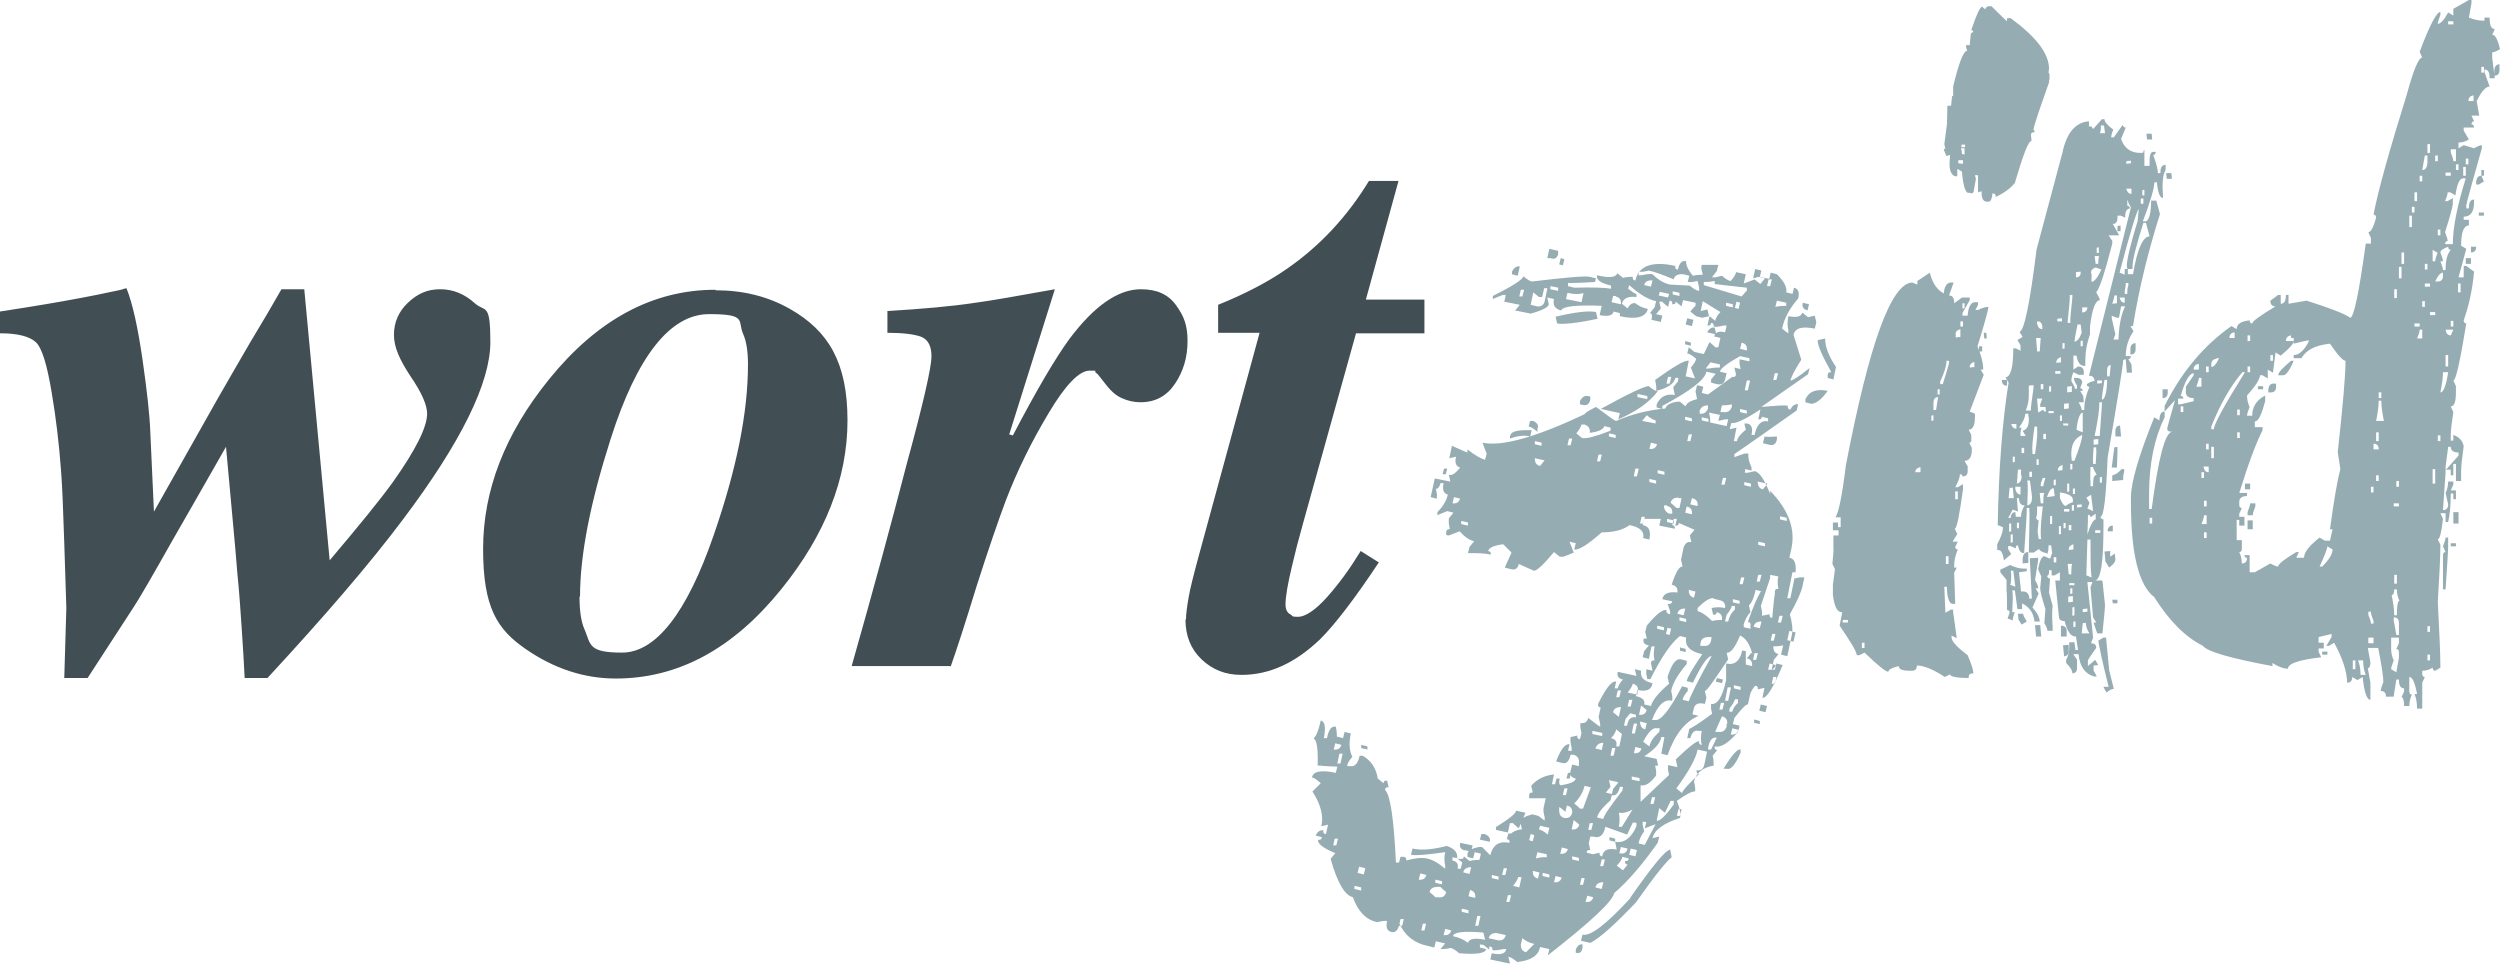
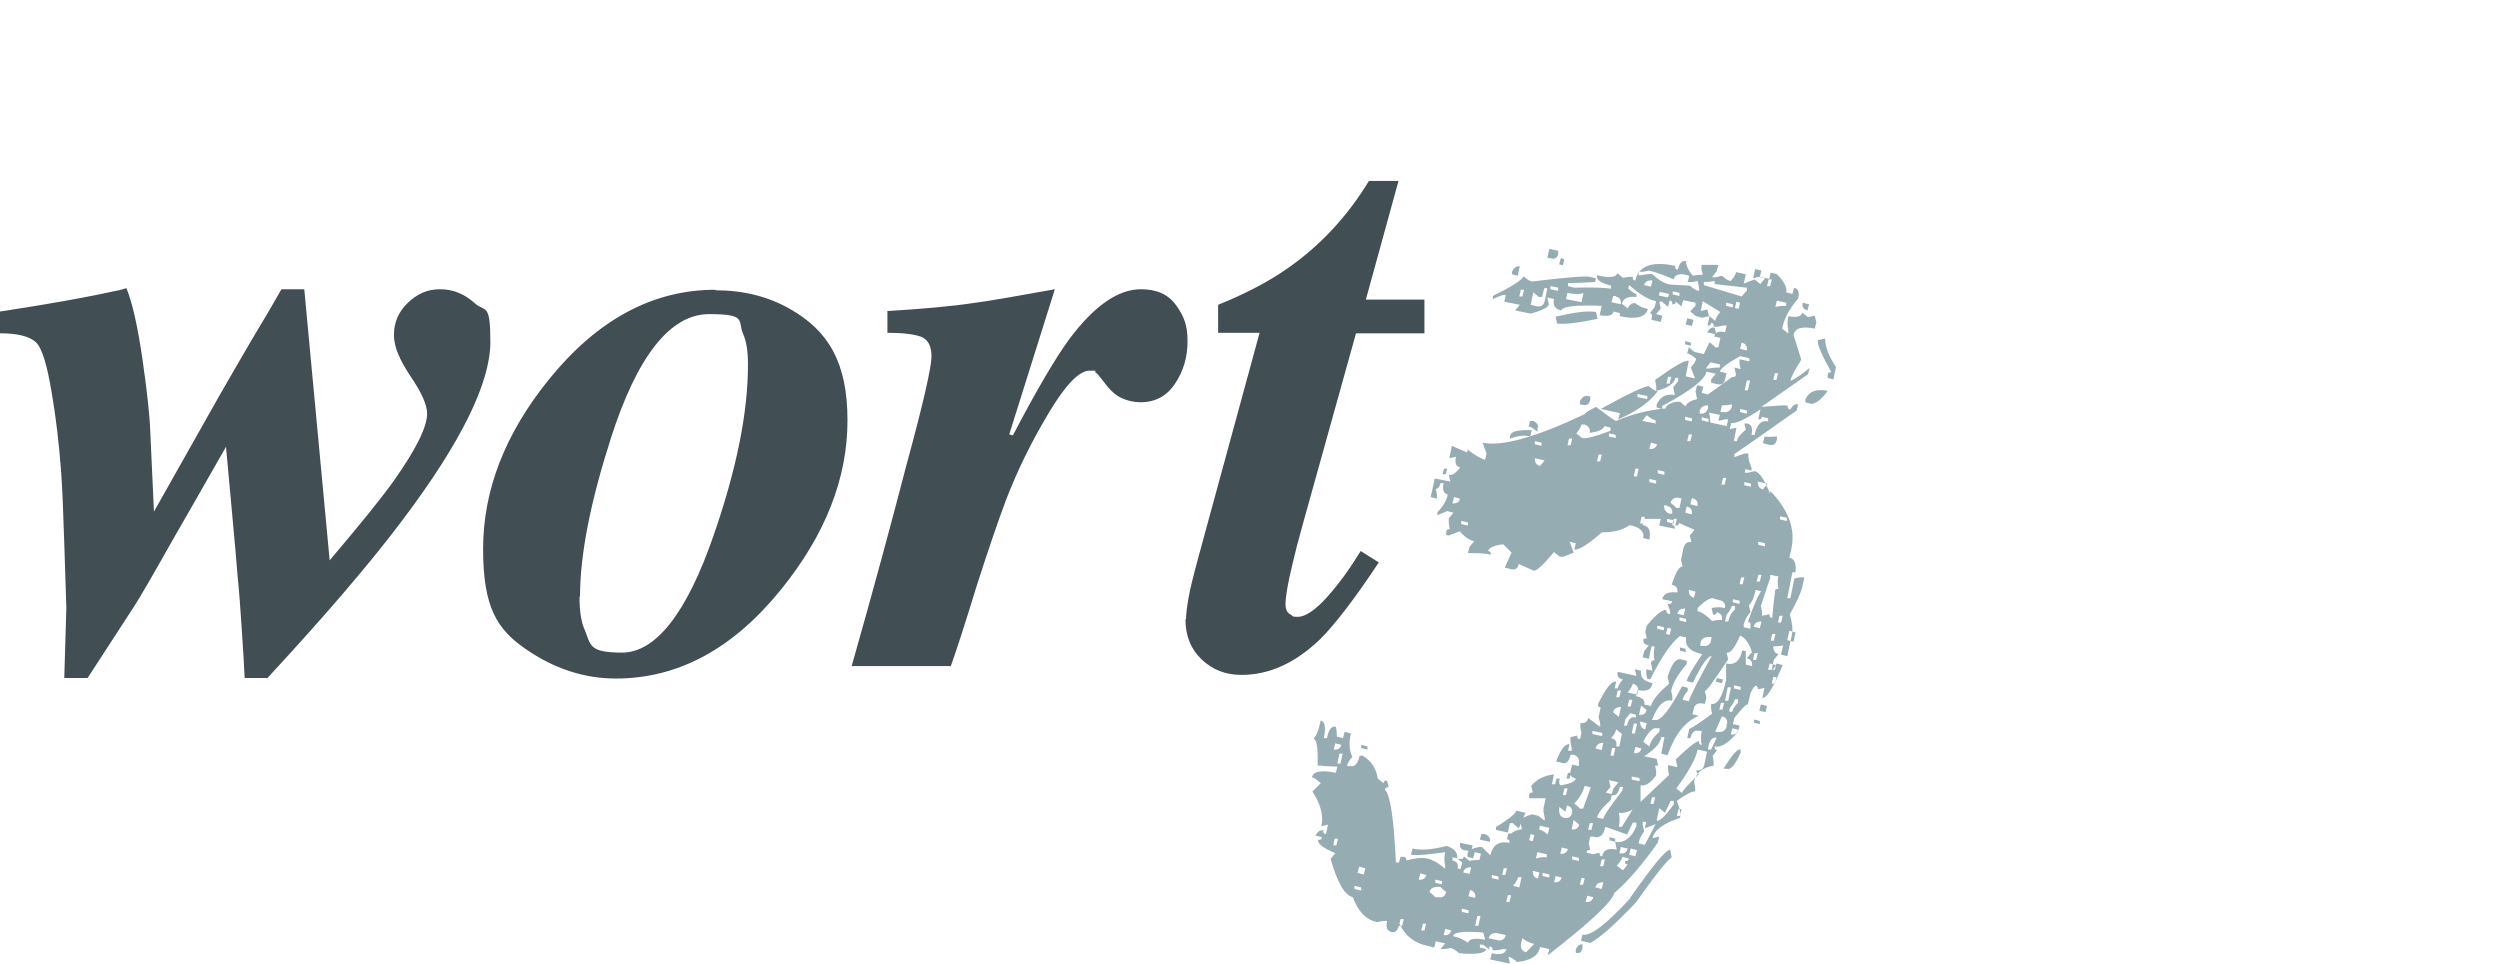
<svg xmlns="http://www.w3.org/2000/svg" id="Ebene_1" width="17.014cm" height="6.558cm" viewBox="0 0 482.3 185.9">
  <defs>
    <style>.cls-1{fill:#95acb3;}.cls-2{fill:#414f55;}</style>
  </defs>
-   <path class="cls-1" d="M455.9,127.4c0,1.2.2,2.1.5,2.8h-1c0-1.2-.2-2.1-.5-2.8h1ZM454.4,129.1h-.5v-1.7h.5v1.7ZM468.8,127.4h-.5v-1.1h.5v1.1ZM448,126.3h1v-.6h-1v.6ZM462.8,123v1.1l-.5,1.1c.3,0,.5.2.5.6v1.1l-.5,2.8-1-.6c0-.4.2-.9.5-1.7-.3-.6-.5-1.4-.5-2.2v-2.2h1.5v-0ZM457.9,124.1h-1v-1.1h1v1.1ZM468.8,121.9h-.5v-1.1h.5v1.1ZM462.8,120.3v2.2h-.5l-.5-2.8v-.6c.7,0,1,.4,1,1.1M457.4,118.1c0,.4.2.9.5,1.7v.5h-.5c0-.4-.2-.9-.5-1.7v-.6h.5v.1ZM462.4,113.7c0,.8.2,1.6.5,2.2-.3,0-.5.9-.5,2.8h-.5c0-1.1-.2-2.4-.5-3.9.3,0,.5-.4.5-1.1h.5ZM462.4,112.6h-.5v-1.7h.5v1.7ZM472.8,105.4h1v-.6h-1v.6ZM450,106c0,.9-.7,2-2,3.3h-.5c1-2.2,1.5-3.5,1.5-3.9l1,.6v-0ZM471.3,105.4l.5,1.1c-.3,0-.5.2-.5.6v6.6h.5c.3-4.6.5-7.3.5-8.3v-1.7h-.5c0,.4-.2.9-.5,1.7M425.7,103.8h-.5v-1.1h.5v1.1ZM433.6,102.1h1v-1.7h-1v1.7ZM415.2,101h-.5v-1.1h.5v1.1ZM473.3,101h1v-2.2h-1v2.2ZM425.7,99.4v1.7h-1c.3-.7.5-1.3.5-1.7h.5ZM433.6,98.8v.6h1c0-.4.2-.9.5-1.7v-.6h-1c0,.4-.2.9-.5,1.7M462.8,97.7h-1v-.6h1v.6ZM425.7,97.7h-.5v-1.1h.5v1.1ZM457.9,95h-.5v-1.1h.5v1.1ZM433.1,94.4h1v-1.1h-1v1.1ZM462.8,93.9h-.5v-1.1h.5v1.1ZM458.9,92.8h-.5v-1.1h.5v1.1ZM425.2,92.2h-.5v-1.1h.5v1.1ZM469.8,93.3h-.5v-2.8h.5v2.8ZM426.1,90v1.1c-.6,0-.9-.4-1-1.1h1ZM472.8,86.2c0,.7.5,1.1,1.5,1.1v.6l-2.5,2.8v-.6l.5-3.9h.5ZM427.1,88.4h-.5v-2.2h.5v2.2ZM458.9,86.7h-1v-1.1c.7,0,1,.4,1,1.1M426.1,86.7h-.5v-1.1h.5v1.1ZM470.8,85.1h-.5v-1.1h.5v1.1ZM458.9,85.1h-.5v-1.7h.5v1.7ZM432.1,84.5h-.5v-1.1h.5v1.1ZM432.1,80.1h-.5v-1.1h.5v1.1ZM421.2,79.5h-.5v-1.1h.5v1.1ZM459.4,77.3c0,1.1.2,2.4.5,3.9h-1.5c.3-1.5.5-2.8.5-3.9h.5ZM459.4,76.8h-.5v-1.1h.5v1.1ZM417.2,76.8c.7,0,1-.4,1-1.1v-.6h-1v1.7ZM435.6,75.1h1v-.6h-1v.6ZM437.6,75.1v.6h.5c.7,0,1-.4,1-1.1v-.6h-.5c-.6,0-.9.4-1,1.1M424.7,72.9v1.7h-1c.3-.7.5-1.3.5-1.7h.5ZM472.3,71.8c-.4,2.6-.9,3.9-1.5,3.9.3-1.5.5-2.8.5-3.9h1ZM432.6,71.8h.5c-4,6.4-6,10.1-6,11h-.5v-.5c1.7-4.3,3.7-7.8,6-10.5M423.2,71.8v.6l-1.5,2.2v1.1c0,.7.5,1.1,1.5,1.1v.6l-2.5.6h-.5v-1.1h1c0-.4-.2-.5-.5-.5.8-2.9,1.7-4.4,2.5-4.4M434.1,71.8h-.5v-1.1h.5v1.1ZM426.1,71.8h-.5v-1.1h.5v1.1ZM439.5,72.4h1c.5,0,1.2-.9,2-2.8h-.5c-1.7,1.4-2.5,2.3-2.5,2.8M424.2,70.2v1.1h-1c0-.6.3-1,1-1.1M427.6,69.1h.5c-.5,1.1-1,1.7-1.5,1.7v-.5c0-.6.3-1,1-1.1M472.3,70.7h-.5v-2.2h.5v2.2ZM438.5,69.6h-.5v-1.1h.5v1.1ZM442,65.2h.5v1.1l2.5-.6h.5c-.9,1.8-1.9,2.8-3,2.8v.6h1.5c.9-1.6,2.7-2.5,5.5-2.8,1.5,2.2,2.5,3.3,3,3.3,0,2.8-.5,8.6-1.5,17.6l.5,3.3c-.5,1.8-1.2,5.7-2,11.6h.5l-.5,2.2h-1l-1-.6c-2,1.6-3,2.8-3,3.9h-1.5l.5-1.1h-.5c-2.3,1.4-3.5,2.3-3.5,2.8-.3,0-.8-.2-1.5-.6l-3,1.7h-1v-3.3h-1c0,.4.2.5.5.5,0,.7-.3,1.1-1,1.1,0-.8-.2-1.6-.5-2.2.3,0,.5-.2.5-.6v-1.7h-1v-3.9h.5v1.1h1v-1.7h-1v-.6l.5-1.1c-.3,0-.5-.2-.5-.6v-.6c0-.7.5-1.1,1.5-1.1v-.6h-1.5c1.8-5.8,3.3-9.8,4.5-12.1v-.6h-1.5v-1.1c.7,0,1.3-1.3,2-3.9v-1.1c-1.7.9-2.5,2.2-2.5,3.9h-1c0-.4.2-.9.5-1.7-.3-.6-.5-1.4-.5-2.2,1.7-1.9,2.5-3.2,2.5-3.9h.5l1,.6v-1.7l1,.6.5-3.9,1,.6c1.7-1.4,2.5-2.3,2.5-2.8h-1.5c0-.6.3-1,1-1.1M434.1,65.8h-.5v-1.1h.5v1.1ZM431.1,64.1v1.1h-1c0-.6.3-1,1-1.1M473.3,63.6l-.5,1.1c-.6,0-.9-.4-1-1.1h1.5ZM467.3,63.6v1.7h-1c.3-.7.5-1.3.5-1.7h.5ZM466.8,63h-1v-.6h1v.6ZM473.3,63h-.5v-1.1h.5v1.1ZM469.8,60.8h-1v-.6h1v.6ZM467.8,59.2h-.5v-1.1h.5v1.1ZM462.4,57.5h-.5v-1.7h.5v1.7ZM474.7,56.4h-.5v-1.7h.5v1.7ZM468.8,55.3h-1v-.6h1v.6ZM471.3,52.6v.6c0,.7-.3,1.1-1,1.1h-.5c.5-1.1,1-1.7,1.5-1.7M463.3,53.7h-.5v-2.2h.5v2.2ZM468.3,52h-.5v-1.1h.5v1.1ZM475.7,50.9h1v-1.1h-1v1.1ZM463.8,50.9h-.5v-2.2h.5v2.2ZM476.7,48.7c.7,0,1-.4,1-1.1h-1v1.1ZM470.3,48.7c-.3.7-.5,1.3-.5,1.7h-.5v-2.2l1,.6v-.1ZM472.3,47.6c0,.4.2.6.5.6-.7.8-1,2.1-1,3.9h-.5c0-.4-.2-.9-.5-1.7h.5c0-.4-.2-.9-.5-1.7,0-.4.5-.7,1.5-1.1M470.8,45.4h-.5v-1.1h.5v1.1ZM478.2,41.6h1v-.6h-1v.6ZM465.3,43.8h-.5v-2.2h.5v2.2ZM465.8,41h-.5v-1.1h.5v1.1ZM466.3,38.8h-.5v-1.7h.5v1.7ZM477.7,35v.6h.5l1-.6-.5-1.1c-.6,0-.9.4-1,1.1M475.2,34.4h.5c-1.7,5.4-2.5,9.6-2.5,12.7h-1.5c0-.4.2-.6.5-.6,0-.4-.2-.9-.5-1.7,1-3.2,1.5-5,1.5-5.5v-1.1l-1,.6h-.5c.3-.7.5-1.3.5-1.7h.5l1,.6c.3-2.2.8-3.3,1.5-3.3M467.3,35h-.5v-1.1h.5v1.1ZM478.7,33.9h.5v-1.1h-.5v1.1ZM472.8,33.9h-1v-.6h1v.6ZM475.7,33.9h-.5v-1.7h.5v1.7ZM474.3,32.8h-.5v-1.1h.5v1.1ZM476.2,31.7h-.5v-1.1h.5v1.1ZM470.3,31.1h-.5v-1.1h.5v1.1ZM468.3,30v1.1c0,1.1-.3,1.7-1,1.7l.5-2.8h.5ZM473.8,28.9v2.2h-.5c0-.4-.2-.9-.5-1.7v-.6h1v.1ZM468.8,29.5h-.5v-1.7h.5v1.7ZM477.2,18.4v1.1h-1c0-.6.3-1,1-1.1M481.2,13.5v1.1c.7,0,1-.4,1-1.1v-1.1c-.6,0-.9.4-1,1.1M479.2,14h-.5v-1.1h.5v1.1ZM473.3,4.7h-1v-.6h1v.6ZM473.3,3l-1-.6c-.8,1.5-1.5,2.2-2,2.2,0-.4.2-.9.5-1.7v-.6c-.7,0-2.1,2.6-4,7.7l.5,1.1c-.7,0-1.7,2.4-3,7.2-3.3,10.6-5.5,18.4-6.4,23.1.3,0,.5.2.5.6-.5,1.8-1,2.8-1.5,2.8l.5,1.1v1.1h-1c-1.3,9.5-2.3,14.3-3,14.3-.9-.7-3.7-1.8-8.4-3.3l-3.5.6v-1.7h-.5c0,1.1-.3,1.7-1,1.7v-1.7h-.5l-1.5,1.1c0,.7.3,1.1,1,1.1-3,1.8-4.5,2.9-4.5,3.3-.3,0-.5-.2-.5-.6-1.7.2-2.5.7-2.5,1.7l-1-.6c-5.3,3.7-9.6,8.8-12.9,15.4v1.1l2-2.2c-1,3.5-1.5,5.3-1.5,5.5,0,.4.3.6,1,.6-1.4,0-2.7,5-4,14.9h-.5v-2.8c0-5.9,1-10.8,3-14.9v-1.1c-.7,0-1,.6-1,1.7l-1-.6c-3,7.4-4.5,12.6-4.5,15.4v1.1c0,9.8,1.5,15.9,4.5,18.2,2.9,4.6,6,7.7,9.4,9.4.8,1.1,5.3,2.4,13.4,3.9v-.6c1.1.7,2.1,1.1,3,1.1,0-1,2.1-1.7,6.4-2.2l-.5-1.1v-.6h1v-1.1h-1v-1.1l2.5-.6v.6l-1,1.7h.5l1-.6c1.7,3.1,2.5,5.7,2.5,7.7.7,0,1-.4,1-1.1l1,.6,1-.6c.3,2.9.8,4.4,1.5,4.4v-3.3l-.5-2.8c.3,0,.5-.4.5-1.1l-.5-2.8h2c.7,3.5,1,5.7,1,6.6-.3.7-.5,1.3-.5,1.7.7,0,1,.4,1,1.1h1.5c0-.3.2-1.4.5-3.3h.5c0,1.1.3,1.7,1,1.7v.6l-.5,1.1c.3,0,.5.6.5,1.7h1c0-.8.2-1.6.5-2.2-.3,0-.5-.2-.5-.6v-2.8c.6,0,1.1,1.1,1.5,3.3h-.5c.3.6.5,1.6.5,2.8h1v-5l.5-1.1c-.3,0-.5-.2-.5-.6v-.6c.7,0,1.4-.2,2-.6,0,.4.2.6.5.6l1-.6c0-2.7-.2-6.9-.5-12.7.3-5,.5-8.6.5-11l-.5-1.1c.4,0,.7-1.3,1-3.9l-.5-1.1h1v1.7h.5c.3-1.3.5-3.1.5-5.5h.5v1.1h.5v-1.7h-1l.5-1.1v-.6h-1c0,.8-.2,1.6-.5,2.2l.5,2.2c0,.7-.3,1.1-1,1.1.3-4.6.5-7,.5-7.2v-.6h1v1.1h.5v-2.2h.5v3.3h1v-1.7c0-1.3.2-2.9.5-5-.2-1.1-.9-1.8-2-2.2v1.1h-.5v-1.1c0-.9.2-2.4.5-4.4l-.5-1.1c.7,0,1-.9,1-2.8v-1.1l-.5-1.1c.5,0,1.3-3.7,2.5-11-.3,0-.5-.2-.5-.6,1-2.8,1.7-6,2-9.4l-1.5-1.1h-.5v2.2h-1l1.5-5.5-1-.6c0-2.6.5-3.9,1.5-3.9v-1.1h-1v-.6c1.3,0,2-.9,2-2.8v-.5c-.7,0-1,.5-1,1.7h-.5v-.6c0-.3,1-3.9,3-11v-.6c-.3,0-.8.2-1.5.6l-2-.6-1,.6v-1.1c.7,0,1.4-.2,2-.6l-1-1.7v-.6h2c0-.4-.2-.6-.5-.6,0-.4.2-.6.5-.6l-.5-1.1h1.5l-.5-2.8c.9-1.8,1.7-2.8,2.5-2.8l-1-2.8v-.5c.7,0,1,.5,1,1.7h1l-.5-3.9v-1.1c.3,0,.8-.2,1.5-.6-.4-1.8-.9-2.8-1.5-2.8l.5-1.1c-.7,0-1-.7-1-2.2h-1v.6c-1,0-2-.2-3-.6l.5-2.8v-.6h-.5l-3,1.7v1.3ZM398.2,126.6c.6,0,.9-.4.9-1v-1.2c-.1,0-1.1.1-1.1.1l.2,2.1v-0ZM404.8,123.6c.2,1.2.8,4.2,2,8.9h-1c0,.1.6,1.1.6,1.1.6-.5,1-.7,1.4-.7l-.9-3.6-.6-6.3h-.5l-1,.6ZM397.7,122.8h1v-1.2c0-.6-.5-.9-1.1-.9v2.1l.1-0ZM402.4,120.1c0,.8.3,1.5.7,2.1h-1.5c0,.1.2-2,.2-2h.5l.1-.1ZM392.8,122.8h1c0-.1-.2-2.2-.2-2.2h-1c0,.1.2,2.2.2,2.2ZM400.4,119.9v1c.1,0-.4.1-.4.1v-1.1c-.1,0,.4,0,.4,0ZM402.7,117.4v.6c.1,0-.9.1-.9.1v-.6c-.1,0,.9-.1.9-.1ZM389.4,119.5l.6,1,1-.6c-.4-.7-.7-1.2-.7-1.5h-1c0,.1.1,1.1.1,1.1ZM407.6,116.4h.9v-.7h-1c0,.1.1.7.1.7ZM400.2,117.1v1.6c.1,0-.4.1-.4.1v-1.6c-.1,0,.4-.1.4-.1ZM399.9,115v1.1c.1,0-.9.1-.9.1v-1.1c-.1,0,.9-.1.9-.1ZM399.8,113.5v1c.1,0-.4.1-.4.1v-1.1c-.1,0,.4,0,.4,0ZM400.2,112.4v.5h-1c0,.1,0-.4,0-.4h1v-.1ZM399.8,108.7c-.2.5-.2,1-.2,1.6v.5h-.5c0,.1-.2-2-.2-2h1l-.1-.1ZM388.4,110.1l.4,3.1-1-.4c.2-.4.2-.9.2-1.5s0-.7-.1-1.2h.5v-0ZM406.3,108.5l.6,1c.8-.6,1.2-1.1,1.2-1.6h0c0-.1-.1-1.1-.1-1.1l-.9.6v-1.1c-.1,0-1.1.1-1.1.1l.2,2.1h.1ZM396.7,107.5v1h-.5c0,.1,0-1,0-1h.5ZM392,115.5h-.5c0-.9-.5-1.4-1.2-1.4h-.4l-.4-3.7,1.5-.2v-.5h-.5c-.8,0-1.7-.2-2.7-.7l-1.9.9v.5l1.2,1.5v2.1c.1,0,.1,3.7.1,3.7h.1c.2,0,.4.2.4.5l-.4,1.1,1,.4c0-.3.1-.9.4-1.6h-.5c0-1,.1-1.9.1-2.6s0-1.2-.1-1.6h.5c0-.1.5,3.6.5,3.6h.9v-1.1c1.4.7,2.2,1.8,2.4,3.5h1c0-.8-.5-1.7-1.4-2.7l1.2-2.7-.6-1h.5c0-.5-.2-.9-.6-1.6l.6-3.8v-.5c-.1,0-1.6.1-1.6.1,0,.9.2,3.6.4,8.1M390.2,107.7v1c.1,0,1.1-.1,1.1-.1v-2.1c-.7,0-1,.5-1.1,1.2M399.1,106c0-.5.3-.8.9-1v1c.1,0-.9.1-.9.1h0v-.1ZM403.3,104v.5c0,3.1,0,5.4.2,6.9l-1-.4.2-6.9h.5l.1-.1ZM406.6,102.5h1v-1.1c-.7,0-1,.5-1,1.1M405.2,102.3v.5h-1c0,.1,0-.5,0-.5h1ZM388.3,103.1v1.5c.1,0-.4.1-.4.1v-1.6c-.1,0,.4,0,.4,0ZM399.6,101.3v1h-.5c0,.1,0-1,0-1h.5ZM397.6,101.5v1.5c.1,0-.4.1-.4.1v-1.6c-.1,0,.4,0,.4,0ZM398.5,100.9v1c.1,0-.4,0-.4,0v-1c-.1,0,.4,0,.4,0ZM402.9,99.3c.2,0,.4.2.4.5l1-.7v1.1c-.4,0-1,1-1.6,2.9,0-.9.1-1.8.1-2.6v-1.1h.1v-.1ZM389.5,100.8v1.1c.1,0-.4,0-.4,0v-1c-.1,0,.4-.1.4-.1ZM388,101v1.5c.1,0-.4.1-.4.1v-1.6c-.1,0,.4,0,.4,0ZM395.9,99.5v1.6c.1,0-.4,0-.4,0v-1.5c-.1,0,.4-.1.4-.1ZM399.2,98.1v.6h-1v-.5h1v-.1ZM401.6,97.3v.5c.1,0-.9.1-.9.1v-.5c-.1,0,.9-.1.9-.1ZM400.1,97.4v1.1c.1,0-.4,0-.4,0v-1c-.1,0,.4-.1.4-.1ZM394.1,97.6c-.2,1.9-.4,3.5-.4,4.8s0,1.1.1,1.6h-.5c0,.1-.2-1.5-.2-1.5l.2-2.1c-.2,0-.4-.2-.5-.5.2-.5.2-1,.2-1.6v-.6h1l.1-.1ZM403.4,95.4l.4,3.2-1.1-.5.4-1.1-.6-1,1-.6h-.1ZM399.9,96.4v.5c-.2,0-.7.2-1.4.7-.3,0-.7-.5-1.1-1.5v-1.1c1.6.2,2.5.7,2.5,1.4M389.5,96.1c0,.9.4,1.4,1,1.4h.1c-.5.8-.7,1.5-.7,2v.2h-1c0,.1-.1-.9-.1-.9-.6,0-.9.5-.9,1.1h-.5c0,.1.9-1.6.9-1.6l1,.4-.2-2.6h.5-.1ZM400.3,94.2v1.1c.1,0-.4,0-.4,0v-1c-.1,0,.4-.1.4-.1ZM394.4,95c-.2.5-.2,1-.2,1.6v.5h-.5c0,.1-.2-2-.2-2h1l-.1-.1ZM396.2,94.2l.2,1.5-1.5.2c.4-1.2.8-1.7,1.2-1.7M399.2,93.3v1.5c.1,0-.4.1-.4.1v-1.6c-.1,0,.4,0,.4,0ZM405.5,92v1.1c.1,0-.4,0-.4,0v-1c-.1,0,.4-.1.4-.1ZM389.8,93.8v1.6c.1,0,0,0,0,0-.5,0-.8-.3-1-1v-.5h1v-.1ZM388.3,94l.2,2.1h-1c0,.1.2-2,.2-2h.5l.1-.1ZM407.5,91.7v1.1c.1,0,2.1-.2,2.1-.2v-.2c0-.3,0-.8.2-1.4v-.5h-.5c-.7.8-1.4,1.2-1.9,1.2M396.6,92.5v1.1c.1,0-.4,0-.4,0v-1c-.1,0,.4-.1.4-.1ZM394.6,92.2c-.2.7-.4,1.3-.4,1.6h-.5c0,.1,0-.5,0-.5l.4-1.1h.5ZM391.6,92.6l.4,3.1v.4c0,.8-.3,1.3-.9,1.4,0-1,.1-1.9.1-2.7s0-1.5-.1-2.1h.5v-.1ZM403.8,90.1c0,.3.3.8.7,1.5-.5,0-.7.7-.7,1.7v.5h-.5v-1c-.1,0,0-2.7,0-2.7h.5ZM392,90.9v1.1h-.5v-1h.5v-.1ZM399.8,89.5v1c.1,0-.4.1-.4.1v-1.1c-.1,0,.4,0,.4,0ZM397,90.7c0-.5.3-.8.9-1v1c.1,0-.9.1-.9.1h0v-.1ZM389.9,90.6v1.1c.1,0,.1.2.1.2,0,.8-.3,1.3-.9,1.4l.2-2.7h.6ZM407.4,90.2h1c0-.1.1-2.9.1-2.9v-1.1c-.1,0-.6.1-.6.1l-.5,3.8v.1ZM393.3,88.6v1.1c.1,0-.4,0-.4,0v-1.1c-.1,0,.4,0,.4,0ZM404.4,86.3v.5c.1,0-.1,2.7-.1,2.7h-.5v-.5c-.1,0,.1-2.7.1-2.7h.5ZM388.7,88.1v1c.1,0-.4.1-.4.1v-1.1c-.1,0,.4,0,.4,0ZM404.8,84.7v1c.1,0-.9.1-.9.1v-1c-.1,0,.9-.1.9-.1ZM390.5,86.3v1.1h-.5v-1h.5v-.1ZM399.6,87.4c0-1.7.7-2.9,2.1-3.5h0c0,.8-.5,2.4-1.5,5h-.5c0,.1-.1-1-.1-1v-.5ZM408.1,83.2v1h1.1l-.2-2.1c-.6,0-.9.4-.9,1.1M394.7,83.7v1h-.5c0,.1,0-1,0-1h.5ZM399,81.6v.5h-.9c0,.1-.1-.4-.1-.4h1v-.1ZM393,82.2v.6c.1.5,0,2.1-.4,4.8h-.5v-.5c-.1-.5,0-2.1.4-4.8h.5v-.1ZM389,81.7v1c.1,0,0,0,0,0-.5,0-.8-.3-1-.9h1v-.1ZM401.8,79.6v3.8c-.1,0-1.2-.5-1.2-.5.2-2.1.7-3.3,1.2-3.3M397.8,80.1v1.1c.1,0-.4,0-.4,0v-1c-.1,0,.4-.1.4-.1ZM396.2,79.2v.5h-1c0,.1,0-.4,0-.4h1v-.1ZM391.3,79.8v.5c.1,0,.1.7.1.7,0,1.2-.4,1.9-1.2,2.1l.6,1h-1v-.5c-.1,0,.2-1.1.2-1.1h-.5c.8-1.1,1.2-2,1.2-2.6h0c0-.1.5-.1.5-.1h.1ZM405.5,77.6v.5c-.2,3.3-.4,5.3-.4,6h-1c.6-2.9.9-4.9.9-6.1v-.4h.5ZM399.1,77.8v1c.1,0-.9.1-.9.1v-1c-.1,0,.9-.1.9-.1ZM394,76.9l-.4,1.1v.5h1c0-.1.1.9.1.9h-.1c-.2,0-.4-.1-.4-.4l-1,.6-.2-2.7h1ZM399.7,74.5v1.1c.1,0-.9.1-.9.1v-1.1c-.1,0,.9-.1.9-.1ZM406.5,73.3v.5c-.1,2.2-.5,3.3-1,3.3v-.2c0-.5.2-1.7.5-3.6,0,0,.5,0,.5,0ZM405.5,73.3v.6c.1,0-.9.1-.9.1v-.6h.9v-.1ZM395.7,74.5v1c.1,0-.4.1-.4.1v-1.1c-.1,0,.4,0,.4,0ZM394.2,74.1v1h-.5c0,.1,0-1,0-1h.5ZM392.3,74.4v.5c-.3,2.1-.5,3.5-.5,4.1v.2h-1c.4-.9.6-1.9.6-2.9v-1.9c-.1,0,.9-.1.9-.1v.1ZM387.1,74.4h.1v-1.1h-1c0,.8.4,1.1.9,1.1M406.5,71.5c0-.7.2-1,.7-1.1l-.2,2.2h-.5v-1.1ZM397.5,71.6v.5h-1c0,.1,0-.5,0-.5h1ZM397.6,68.9v1c.1,0-.9.1-.9.1,0-.6.3-.9.9-1.1M411,67.3v1.1c.7,0,1-.4,1-1v-1.2c-.7,0-1,.5-1,1.1M401.8,65.7v1.1c.1,0-.4,0-.4,0v-1c-.1,0,.4-.1.4-.1ZM398.3,66.2v1c.1,0-.4.1-.4.1v-1.1c-.1,0,.4,0,.4,0ZM393.7,65.1l-.2,2.7h-.5l-.2-2.6h1l-.1-.1ZM401.4,62.6l.2,1.6c-.4,1.1-.9,1.7-1.4,1.7,0-.2.2-1.4.6-3.3h.6ZM397.8,61.4v.6c.1,0-.9,0-.9,0v-.5c-.1,0,.9-.1.9-.1ZM393.1,62c.5,0,.8.3.9.9v.6c-.5,0-.8-.3-1-1v-.5c-.1,0,.1,0,.1,0ZM410.1,58.9c-.8,1.4-1.3,3.6-1.4,6.6h-1c0,.1.4-1,.4-1l-.7-3.1v-.5c-.1,0,1,.4,1,.4h.4l.4-2.2h1l-.1-.2ZM402.7,59.2c0,.7-.3,1-1,1.1v-1h1v-.1ZM409.9,57.3v1.1c.1,0,0,0,0,0-.5,0-.8-.3-1-1h1v-.1ZM408.4,57v1.5c.1,0-.9.1-.9.1.2-.7.4-1.2.4-1.6h.5ZM399.8,56.9v.5c-.2,2.2-.4,3.7-.4,4.5v.4h-.5c0,.1,0-.4,0-.4.2-2.1.4-3.6.4-4.5v-.5h.5ZM410.6,54.5v.6c-.2.5-.2.9-.2,1.2v.4h-.5v-.5c.1-.6.2-1,.2-1.4v-.2h.5v-.1ZM401.4,52.4v.2c0,.6-.3.9-.9.9v-1c-.1,0,.9-.1.9-.1ZM403.4,52.6c0-.5.3-.8.9-1l1.1.4c-.7,1.5-1.3,2.3-1.9,2.4v-1.6c-.1,0-.1-.1-.1-.1v-.1ZM405,49.3c-.2.6-.2,1-.2,1.4v.2h-.5c0,.1-.2-1.5-.2-1.5h1l-.1-.1ZM404.9,47.7v1.1c.1,0-.4,0-.4,0v-1c-.1,0,.4-.1.4-.1ZM408.6,44.6h.5v-1.1c-.1,0-.6.1-.6.1v1h.1ZM412.6,40.4l-.2,2.2c-1.4,4.6-2.1,7.5-2.1,8.7h0c0,.1.1.6.1.6h1v-.5c0-1.2.7-4,2.1-8.4h.5l.7,2.6c-1.3,0-2.4,2.5-3.2,7.3h-1v-1h-.6v1.1c.1,0-1-.4-1-.4,2.1-8,3.4-12.1,3.7-12.3M413.5,38.2v1.1h-.5v-1h.5v-.1ZM410.5,38.5c0,.4.2.9.6,1.5l-8.1,32.5h.1c.6,0,.9.3,1,1-.4,0-.9.2-1.5.6,0,.3.1.5.4.5h.1c-.7,1.7-1,3.1-1,4.1v.4h-.5c0-.3-.2-.8-.6-1.5h1c0-.1-.1-1.2-.1-1.2l-.6-1h.5c0-.3-.2-.5-.5-.5l.4-1.1c0-.6-.5-.9-1.1-.9h-.5c0,.4.2.9.6,1.5v.6c.1,0-.4,0-.4,0,0-.3-.3-.8-.7-1.5,0-.4.1-1,.4-1.7l1,.5h1v-.6c0-.7-.5-1-1.1-1l-.9.6v-2.7h.6c.2,1.3.7,2,1.6,2h.1v-1.1c0-1.7.3-3.3.9-5v-1.5c.4-3.3,1-5,1.9-5.1,0-.3-.3-.8-.7-1.5.7-.8,1.7-4,3.1-9.4v-.6c-.1,0-.7-1-.7-1h2c0-.1-1.2-2.2-1.2-2.2.6,0,.9-.4.9-1.2v-.4h.5c0-.1,1,.4,1,.4v-.4c0-.8.3-1.3.9-1.4,0-.3-.2-.5-.5-.5v-1c-.1,0,.4-.1.4-.1l-.3-.1ZM413.7,36.6v1.1c.1,0-.4,0-.4,0v-1c-.1,0,.4-.1.4-.1ZM411.2,36.3v1.1c-.5,0-.8-.3-1-1h1v-.1ZM418,34.5h1c0-.1-.1-1.1-.1-1.1h-1c0,.1.1,1.1.1,1.1ZM411.1,31v.5c.1,0-.9.1-.9.1v-.5c-.1,0,.9-.1.9-.1ZM414.2,26.9h1c0-.1-.1-1.1-.1-1.1h-1c0,.1.1,1.1.1,1.1ZM405.9,24.2l.2,1.5h-1c.2-.4.2-.8.2-1.1v-.4h.6ZM403.5,24.4h-.5v-1c-2.6.2-4.3,2.2-5.1,6l-5,18.7c-1.3,10.5-2.4,15.8-3.3,15.9l.6,1-1,.6.6,1v1.1c.1,0-.9-.5-.9-.5h-.5c0,3.7-.5,5.5-1.5,5.6l.6,1c-1.2,7.4-1.9,16.5-2.1,27.5l1,.4v.2c0,.7-.4,1.8-1.1,3.1v1.1h.2c.6,0,.9.7,1.1,2l1.4-1.2-.6-1v-.5c-.1,0,.4-.1.4-.1l1.1.5v-.2c0-.2.1-.4.4-.4.2,1,.5,1.5,1.1,1.5h.1c.3-4.5.5-7.3.5-8.3v-.4h.5v.5c.1,0-.1,8.1-.1,8.1h1c0-.1,1-.7,1-.7,0,.3.5.6,1.6.9.2-.6.2-1,.2-1.4v-.2h.5c0-.1.2,1.5.2,1.5l-.4,1.1-1.1-.5c-.5,0-.9.9-1.2,2.4,0,.3.3.8.6,1.5l-.2,2.2c0,.8.4,2.2,1,4.1l-.2,2.7c.4.7.6,1.2.6,1.5h1v-.6c0-.7-.1-1.4-.1-2.1s0-1.4.1-2.1l-.7-2.6.2-2.7h-.1c-.2,0-.4-.2-.5-.5.2,0,.4-.2.4-.7v-.4h.5v1h.6l1-.6v1.6c.1,0-.9,0-.9,0l.7,6.9c0,.6.4.9.9.9h.2c.5,2,1.2,3,2.1,3h.1l.4,2.6h-.5c0,.1-.2-1.5-.2-1.5h-1v1c0,.9-.2,1.7-.6,2.4v.6c.7.7,1.2,1.4,1.2,2,.6,0,.9-.4.9-1v-1.7c-.1,0-.7-1-.7-1h1c.2,2.3,1.2,3.8,3,4.3h.5c0-.1-.6-1.1-.6-1.1v-1c-.1,0,.9-.1.9-.1l-.6-1-1.4,1.2v-1.1c-.1,0,1.6-2.4,1.6-2.4,0-.6-.3-.9-1-.9l.4-1.1-1.1-10.7h1c0-.1-.4,1-.4,1l.5,5.8.6,1h-.5c0,.1.7,2.1.7,2.1h1c.3-3,.5-4.8.5-5.5l-.5-4.7h-1.5c1.2,0,1.7-3.6,1.7-10.4v-1.4c-.3,0-.5-.2-.6-.5.7,0,1.1-3.9,1.4-11.4,2-11.7,3-17.9,3-18.8h0c0-.1.5-.2.5-.2l.2,2.6h1c0-.1-.1-1.6-.1-1.6l-.6-1c.3,0,.5-.3.5-.6h-1c0-1.9.6-3.5,1.5-4.8l-.6-1h.5c1.2-7.5,3-14.6,5.2-21.6l-.7-2.6h-1c0,2.7-.5,4-1.1,4h-.5c1.5-3.9,2.2-6.4,2.2-7.4h0c0-.1.5-.2.5-.2.2,2.1.6,3.1,1.2,3.1,0-.8-.1-1.5-.1-2.1,0-1.6.2-2.7.6-3.3v-1c-.7,0-1,.5-1,1.4v.2h-.5c0-.9-.4-2.1-.9-3.5.3,0,.5-.3.5-.6h-.5c-.5,0-.7.7-.7,1.7v1h-1c0,.1,0-.4,0-.4v-2.7c-.1,0-.2.2-.2.5h0c0,.1-.6.1-.6.1-1.8,0-3.1-.9-3.7-2.7l.9-2.2h-.1c-.2,0-.4-.2-.5-.5l-1.7,2.4h-.5c0-.3.1-.8.4-1.5-1.1-.8-1.7-1.5-1.7-2h-.5l-1.7,1.9-.3-.5ZM359.7,125h-.5v-1h.5v1ZM356.5,120.1h-1v-.5h1v.5ZM375.9,108.8h-.5v-1.5h.5v1.5ZM377.7,96.3h-.5v-1.5h.5v1.5ZM370.5,90.1v1h-1c0-.5.3-.8,1-1M373,80.1v1c.1,0-.4.1-.4.1v-1c-.1,0,.4-.1.4-.1ZM373,77.8c0-.8.3-1.2.9-1.2l-.4,2.5h-.5v-1.3ZM374.2,75.1v1c.1,0-.4,0-.4,0v-1c-.1,0,.4,0,.4,0ZM380.9,69.8v1c.1,0-.9.1-.9.1,0-.6.3-.9.9-1.1M376,69.5v.5c.1,0-1.2,4.1-1.2,4.1h-.5v-.5c.8-1.7,1.2-3,1.2-3.8v-.2h.5v-.1ZM381.9,67.8h.5v-1h-.6v1h.1ZM382.8,65.3h.5c0-.1-.1-1.1-.1-1.1h-.5c0,.1.1,1.1.1,1.1ZM378.2,63.5v1.5c.1,0-.9.1-.9.1v-.5c-.1-.6.2-.9.9-1.1M378.7,63h-.5v-1h.5v1ZM379,58.5v1c.1,0-.4,0-.4,0v-1c-.1,0,.4,0,.4,0ZM369.9,54.9l-1-.4c-4.1.2-8.3,11.9-12.8,35.3-.7,5.8-1.4,9.1-2,10h1c0-.1,0,1.9,0,1.9h-.5c0,.1,0-.9,0-.9h-1v1.5h1.1v1h-1v2.5c.1,0-.2,3-.2,3l.5,1-.4,3v2c.3,2.2.8,3.3,1.7,3.3h.1l-.5,2.6c2.1,3.1,3.3,5,3.3,5.7h.5l1-.5c2.6,2.5,4.1,3.7,4.6,3.7,0-.4.7-.8,2-1.1,0,.6.7.9,2,.9h.5c.7,0,1-.3,1-1h.1c1.2,0,3,.7,5.3,2.2l1-.5c0,.4,1.2.7,3.6.7v-.2c0-.5.3-.7.9-.7,0-.7-.4-1.8-1.1-3.5-2-1.5-3-2.6-3.1-3.3v-.5c-.1,0,1,.5,1,.5l-.7-5v-.5h-.5c0,.1-1,.6-1,.6l-.2-5h.5c0,2.2.5,3.3,1.1,3.3h.5l-.2-6,.5-1h-.5v-.4c0-.9.2-1.9.7-3.1-.3,0-.5-.2-.5-.5l.5-1h-1l.9-1.5-.5-1c.4,0,.9-2.5,1.6-7.6v-1l-1,.6h-.5c.6-1.1.9-1.9.9-2.5h.1c.2,0,.4.1.4.4.7,0,1-.3,1-1v-1c-.1,0-.6-1-.6-1,.9,0,1.4-.7,1.4-2.1v-.4l-.5-1c.2,0,.4-.1.4-.4v-1.1l-.5-1c.8,0,1.2-.9,1.2-2.4v-.7l-1-.4,2.7-7.1-.6-1h.5c0-1.5-.5-3-1.1-4.5,1.4-4.5,2.1-7.1,2.1-7.6-.7,0-1.4.3-2,.6h-.5l.5-1v-.5h-.6c-.8,0-1.3,1-1.4,2.6h-1v-.5l1.4-2.5v-.5h-1.5l-1.5,1.1c0-1-.3-1.5-1-1.5l.9-2.5h-.5c-.8,0-1.3.7-1.4,2.1-1.2-.6-2.2-1.9-2.7-4l-2.4,1.6 0.0.7ZM378.7,30.9v.7c-.1,0-.9-.1-.9-.1v-.6s.9,0,.9,0ZM379,28.7v1.1c-.1,0-.5-.1-.5-.1,0-.2,0-.6-.2-1.1h.7v.1ZM379.1,28v.4h-.7v-.5h.7v.1ZM383.7,1.2c-.3,0-.6.2-.7.6l-.6-.5c-.4,0-1.1,1.5-2.1,4.5.2,0,.4.2.4.4-.2,0-.4.1-.5.4l-.2,2.1h-.7v.4l.2.7c-.7,0-1.6,2.3-2.7,6.9v1.9c.1,0-.2-.1-.2-.1l-.2,1.9h-.7c0-.1-.1,3.6-.1,3.6l-.5,3.8.2.9h-.1q-.2,0-.2.2l.5,1.2.7-.2c0,.7-.1,1.2-.1,1.7,0,1.4.4,2.2,1.1,2.4h.4v-1.4c.1,0,.9.5.9.5.2,2.7.7,4.1,1.2,4.1h.4c0,.1.2.1.2.1.3,0,.5-.2.5-.6l.4-2.2-.2-.7h.6v3.3l.7-.2v.4c0,1,.3,1.5.9,1.6h.5c.3,0,.6-.5.7-1.6.4,0,.6.2.6.5v.2c1.7-.8,2.9-1.7,3.7-2.7,1.6-5.4,2.6-8.1,3.2-8.1v-.2c0-.2,0-.5-.1-.9,0-.4.2-.6.7-.6h0c0-.3,0-.4-.2-.4,0-.7,1.1-3.8,3-9.2v-.4c.1,0,.1-.6.1-.6,0-.5,0-.8-.2-.9,0-.2.1-.5.1-.7,0-3-2.5-6.2-7.4-9.8h-.7v.6c-.1,0-3-2.9-3-2.9h-.5Z" />
  <path class="cls-1" d="M280,179.4c-.2.8-.7,1.1-1.5,1l.3-1.2,1.2.3v-.1ZM275.1,178.3l-.3,1.2h-.6c0-.1.3-1.3.3-1.3h.6v.1ZM270.8,177.4l-.3,1.2h-.6c0-.1.3-1.3.3-1.3h.6v.1ZM286.2,180l.3,1.3c-2-.4-3.1-.2-3.3.6-.6-.5-1.5-1-2.9-1.3.2-.8,2.1-1,5.8-.7M296,182.1l-1.6,1.6c-.7-.2-1-.6-1-1.5l.3-1.2c.6.5,1.3.9,2.3,1.1M288.7,180l1.8.4c-.2.8-.7,1.1-1.5,1l-1.8-.4c.2-.7.6-1,1.5-1M304,183.2v.6c.7.2,1.2-.1,1.3-1v-.6c-.5-.1-1,.2-1.3,1M285.6,176.8l-.4,1.8h-.6c0-.1.4-1.9.4-1.9h.6v.1ZM283.3,175.6v.6c-.1,0-1.3-.3-1.3-.3v-.6c.1,0,1.3.3,1.3.3ZM262.6,171.2v.6c-.1,0-1.3-.3-1.3-.3v-.6c.1,0,1.3.3,1.3.3ZM277.3,171.1h.6c0,.1,1.1,1,1.1,1-.2.8-.7,1.1-1.5,1h-.6c0-.1-1.1-1-1.1-1,.1-.6.6-1,1.5-1M284.5,173.2l-1.2-.3.3-1.2c.8.2,1.1.7,1,1.5M263.4,167.5l-.3,1.2-1.2-.3.3-1.2,1.2.3ZM291.5,172.8l-.3,1.2h-.6c0-.1.3-1.3.3-1.3h.6v.1ZM278.2,170v.6c-.1,0-1.3-.3-1.3-.3v-.6c.1,0,1.3.3,1.3.3ZM275.2,168.7c-.2.8-.7,1.1-1.5,1l.3-1.2,1.2.3v-.1ZM307.4,173c-.2.8-.7,1.1-1.5,1l.3-1.2,1.2.3v-.1ZM289.1,169.1v.6c-.1,0-1.3-.3-1.3-.3v-.6c.1,0,1.3.3,1.3.3ZM293.5,169.4l-.4,1.8-1.2-.3c.6-.7.9-1.3,1-1.7h.6v.2ZM283.8,167.4l-.3,1.2-1.2-.3c.1-.6.6-1,1.5-1M258.1,161.9l-.3,1.2h-.6c0-.1.3-1.3.3-1.3h.6v.1ZM290.7,167.6l-.3,1.2h-.6c0-.1.3-1.3.3-1.3h.6v.1ZM281,165.5l1.1.9-.3,1.2h-.6c.2-.9-.1-1.4-1-1.6v-.6c.1,0,.7.1.7.1l.1 0ZM301.3,169.2c-.2.8-.7,1.1-1.5,1l.3-1.2,1.2.3v-.1ZM298.9,168.7v.6c-.1,0-1.3-.3-1.3-.3v-.6c.1,0,1.3.3,1.3.3ZM297,168.3l-.3,1.2c-.7-.2-1-.6-1-1.5l1.2.3h.1ZM309.3,170.3l-.3,1.2-1.2-.3c.1-.6.6-1,1.5-1M305.7,169.5l-.3,1.2h-.6c0-.1.3-1.3.3-1.3h.6v.1ZM282.6,164l1.2.3.3-1.2-2.4-.5c-.2.8.1,1.3,1,1.5M298.4,164.8v.6c-.6-.1-1.3,0-2.1.2l.3-1.2,1.8.4h0ZM304.6,165.5v.6c-.1,0-1.3-.3-1.3-.3v-.6c.1,0,1.3.3,1.3.3ZM285.6,162l1.8.4c.2-.7-.2-1.2-1-1.5h-.6c0-.1-.3,1.1-.3,1.1h.1ZM309.6,165.9l-.3,1.2h-.6c0-.1.3-1.3.3-1.3h.6v.1ZM302.5,163.7c-.2.8-.7,1.1-1.5,1l.3-1.2,1.2.3v-.1ZM290.7,161.9h.6c0,.1.3-1.1.3-1.1h-.6c0-.1-.3,1.1-.3,1.1ZM314.2,165.6c0,.4-.3.6-.7.5,0,.4,0,.6.5.7l-.9,1.1-1.2-.9c.7-.7,1-1.3,1.1-1.7l1.2.3v-0ZM296,161.1l-.3,1.2-.7-.2.3-1.2.7.2ZM315.8,164l-.3,1.2-1.2-.3.3-1.2,1.2.3ZM314,163.7c-.2.8-.7,1.1-1.6.9l.3-1.2,1.3.3h0ZM314.5,173.3c-4.6,5-7.7,7.4-9.2,7l-.3,1.2,1.8.4c1.8-.9,4.7-3.5,8.8-7.8,3.8-5.4,6.1-8.2,6.9-8.7l-.3-1.5c-1,.2-3.5,3.3-7.7,9.3M310.4,162.1l1.2.3v-.6c.1,0-1.1-.3-1.1-.3v.6h-.1ZM298.9,159.7l-.3,1.3c-.7-.6-1.3-.9-1.7-1l.2-.7,1.8.4ZM288.6,159.5v.6c-.1,0,2.3.5,2.3.5l.4-1.8h.6c0,.1,1.1,1,1.1,1l1.3-3-1.8-.4c-.1.6-1.4,1.6-3.8,3.1M307.3,158.9l-.3,1.2h-.6c0-.1.3-1.3.3-1.3h.6v.1ZM304.7,159c-.2.8-.7,1.1-1.5,1l.4-1.8,1.1.9v-.1ZM315.7,158.8v.6c-1,2.3-2.4,3.3-4.1,3l.3,1.5c-1.6-.3-2.6,0-2.8,1.3-.4,0-.6-.3-.5-.7l-1.3.3-1.2-.3c0-.4.3-.6.7-.5l-.3-1.3.3-1.3h.6c1.2.4,2-.3,2.3-1.9l4.2,1.5,1.1-2.3h.6l.1.1ZM317.6,158.6l-.3,1.2,2.1-.8-2.1,4-1.2-.3c.2-.9.6-1.7,1.1-2.3l-.3-1.3v-.6c.1,0,.7.1.7.1l-0.0 0ZM303.3,156.8c-.2.8-.7,1.1-1.5,1-.7-.2-1-.6-1-1.5v-.6c.1,0,1.2.9,1.2.9l.3-1.2c.8.2,1.1.7,1,1.5M259,145.5l-.4,1.8h-.6c0-.1.4-1.9.4-1.9h.6v.1ZM315,156.1l-2.1,3.4h-.6c.2-1,.2-1.9,0-2.7.6.1,1.6,0,2.8-.7M262.5,144.3l1.3.3v-.6c.1,0-1.2-.3-1.2-.3v.6h-.1ZM258.8,143.6c-.2.8-.7,1.1-1.5,1l.3-1.2,1.2.3v-.1ZM302.4,152.2l-.3,1.2h-.6c0-.1.3-1.3.3-1.3h.6v.1ZM324.4,156.2l-.3,1.2h-.6c0-.1.3-1.3.3-1.3h.6v.1ZM306.9,151.9l-1.5,4.1h-.6c0-.1-1.1-1-1.1-1,1.1-1.1,1.7-2.2,2-3.4l1.2.3v-0ZM322.9,154.6v.6c-1.6,2.2-2.7,3.3-3.3,3.1l.5-2.4,1.1.9,1.1-2.3h.6l-0.0.1ZM319.3,153.9l-.3,1.2h-.6c0-.1.3-1.3.3-1.3h.6v.1ZM302.2,150.2h.6c0,.1.3-1.1.3-1.1h-.6c0-.1-.3,1.1-.3,1.1ZM312.1,151.1l-.9,1.1-.3,1.2c.8.2,1.3-.3,1.6-1.6h.6c0,.1-.1.7-.1.7-2.3,3-3.6,4.8-3.7,5.5l-1.2-.3c.2-.8,1-1.9,2.6-3.3l.3-1.2-1.2-.3.9-1.1-.3-1.3,1.8.4-.1.2ZM316.3,150.1v.6c-.1,0-1.5-.3-1.5-.3v-.6c.1,0,1.5.3,1.5.3ZM311.6,144.5l-.3,1.3h-.6c0-.1.3-1.5.3-1.5h.6v.2ZM309.3,143.4l-.3,1.3-1.2-.3c.2-.7.7-1.1,1.5-1.1M316.7,144.3c-.2.8-.7,1.1-1.5,1l.3-1.2,1.2.3v-.1ZM309.1,141.4v.6c-.1,0-1.9-.4-1.9-.4v-.6c.1,0,1.9.4,1.9.4ZM329.3,145.1l-.5,2.4c-.2.9-.7,1.2-1.5,1.1,0,.4,0,.6.5.7-2.1,2-3.2,3.2-3.3,3.7l-1.1-.9c2.4-3.3,3.8-5.8,4.1-7.5l1.8.4v.1ZM312.9,141.6l-.5,2.4h-.6c.2-.9-.1-1.4-1-1.6.6-.6.9-1.2,1-1.7l1.1.9v0ZM332.5,148.3h.6c.8.3,1.7-.8,2.7-3.1v-.6c-.6-.2-1.7,1.1-3.3,3.7M319.6,140.5h.6c0,.1-.1.7-.1.7-1,.9-1.7,1.8-1.9,2.8l-1.2-.9c1-1.9,1.9-2.8,2.6-2.6M315.8,139.7l-.4,1.8h-.6c0-.1.4-1.9.4-1.9h.6v.1ZM331.2,142.3l-1.1,2.3h-.6c0-.1.1-.7.1-.7.3-1.2.8-1.7,1.6-1.6M317.7,139.5l-.3,1.2c-.6-.1-1-.6-1-1.5l1.2.3h.1ZM315.6,137.8v.6c-.9-.2-1.5.3-1.7,1.6h-.6c0-.1.3-1.3.3-1.3l.9-1.1,1.2.3-.1-.1ZM312.7,136.5l-.4,1.8-1.1-.9c.1-.6.6-1,1.5-1M335.4,140.7c-.2.8-.7,1.1-1.5,1l.3-1.2,1.2.3v-.1ZM317.7,136.9c-.2.8-.7,1.1-1.5,1l.4-1.8,1.1.9v-.1ZM314.9,135.1l-.3,1.2h-.6c0-.1.3-1.3.3-1.3h.6v.1ZM338.3,139.4l1.2.3v-.6c.1,0-1.1-.3-1.1-.3v.6h-.1ZM333.1,139.6v.6c-.3.8-.8,1.1-1.6,1h-.6c0-.1,1.3-3,1.3-3,.8.2,1.1.7,1,1.5M312.7,133.3l-.3,1.2h-.6c0-.1.3-1.3.3-1.3h.6v.1ZM332.6,135.7l-.3,1.2h-.6c0-.1.3-1.3.3-1.3h.6v.1ZM315.9,133.4v.6c-.1,0-1.9-.4-1.9-.4.6-.7.9-1.3,1-1.7.8.2,1.1.7,1,1.5M339.4,137.1l1.2.3.3-1.2-1.2-.3-.3,1.2ZM335.3,135v.6c-.7.6-1,1.2-1.1,1.7h-.6c0-.1.1-.7.1-.7.6-.7.9-1.3,1-1.7h.6v.1ZM333.9,132.8l-.5,2.4h-.6c0-.1.5-2.6.5-2.6h.6v.2ZM335.8,132.5v.6c-.1,0-1.3-.3-1.3-.3v-.6c.1,0,1.3.3,1.3.3ZM331,131.5l1.2.3.2-.7-1.2-.3-.2.7ZM342.7,130.7l-.3,1.2h-.6c0-.1.3-1.3.3-1.3h.6v.1ZM324,125.5l1.2.3v-.6c.1,0-1.1-.3-1.1-.3v.6h-.1ZM342.6,128.2c-.2.8-.7,1.1-1.5,1l.3-1.2,1.2.3v-.1ZM339.1,126.1l-.3,1.2h-.6c0-.1.3-1.3.3-1.3h.6v.1ZM329.6,122.9h.6c0,.1-.1.7-.1.7-.2.8-.7,1.1-1.5,1h-.6c0-.1.1-.7.1-.7.1-.6.6-1,1.5-1M322.4,121.3l-.3,1.2-.7-.2.3-1.2.7.2ZM321,121v.6c-.1,0-1.3-.3-1.3-.3v-.6c.1,0,1.3.3,1.3.3ZM337.9,125.9l-.9,1.1c.8.2,1.1.7,1,1.5l-1.2-.3v-2.6l-.7-.1c-.4,2-1.5,2.9-3.1,2.5v3.2c-.7,3.3-1.7,4.8-2.9,4.6v.6c-.1,0,.2,1.3.2,1.3-2.7,2-4.2,2.9-4.4,2.9l-.4,1.8h.6c.3-1.1.8-1.6,1.6-1.4h.6c-.2,1-.2,1.9,0,2.7-.4,0-.6-.3-.5-.7-.5-.1-2,1.1-4.5,3.5l.3,1.5-1.8-.4v.6c-.1,0,.2,1.3.2,1.3l-5.5,5.2v-3.2c.9.2,1.9-.4,3-1.9v-.6c.1,0-.2-1.3-.2-1.3h.6c0,.1-.3-1.3-.3-1.3l-2.4-.5c2-1.3,3.1-2.5,3.3-3.7h.6c0,.1-.6,3.2-.6,3.2l1.2.3c1.4-4,3.4-6.5,6-7.6l-1.2-.3.3-1.2c.2-.8.9-1.1,2.1-.8l.3-1.2-.3-1.3c.4,0,1.8-2.1,4.5-6.1l-.3-1.3c.7.2,1.6-.9,2.6-3.3,1.1.5,1.9,1.7,2.4,3.7M325.3,119.4v.6c-.1,0-1.3-.3-1.3-.3v-.6c.1,0,1.3.3,1.3.3ZM342.5,122.4l-.3,1.2h-.6c0-.1.3-1.3.3-1.3h.6v.1ZM346.4,122l-.4,1.8-1.2-.3.4-1.8,1.2.3ZM325.1,117.5l-.3,1.2-1.2-.3c.2-.7.6-1,1.5-1M339.8,120l-.3,1.2-1.2-.3c.2-.7.6-1,1.5-1M343.9,118.9l-.3,1.2h-.6c0-.1.3-1.3.3-1.3h.6v.1ZM334.7,117v.6c-.7.6-1.1,1.4-1.3,2.3h-.6c0-.1.3-1.3.3-1.3.6-.7.9-1.3,1-1.7h.6v.1ZM330.6,115.5l1.2.3c.8.2,1.1.7,1,1.5-.9-.2-1.7-.2-2.6,0l.3,1.3c.4,0,.6,0,.7-.5.8.2,1.1.7,1,1.5-.4,0-1.1,0-1.9.2-1.1-1.1-2-1.7-2.8-1.9v-.6c1.4-1.4,2.4-2,3.1-1.9M335.6,115.9v.6c-.1,0-1.3-.3-1.3-.3v-.6c.1,0,1.3.3,1.3.3ZM327.1,114.1l-.3,1.2c-.7-.2-1-.6-1-1.5l1.2.3h.1ZM339.7,114.1c-.6,1-1.5,2.9-2.5,5.9.4,0,.6.3.5.7v.6c-.1,0-1.3-.3-1.3-.3v-.6c.3-.9.7-1.7,1.3-2.3l-.3-1.3c.6-.6,1-1.6,1.3-3l1.2.3-.2 0ZM283.2,100.8v.6c-.1,0-1.3-.3-1.3-.3v-.6c.1,0,1.3.3,1.3.3ZM336.5,111.5l-.3,1.2h-.6c0-.1.3-1.3.3-1.3h.6v.1ZM339.8,111l-.3,1.2h-.6c0-.1.3-1.3.3-1.3h.6v.1ZM343.1,111c-.2,1-.2,1.8,0,2.6-.4,0-.6,0-.7.5v.6c-.1,0-.5,4.5-.5,4.5-.4,0-.6-.3-.5-.7l-1.5.3c.1-.5,0-1.1-.2-1.9l1.8-5.4v-.6c.1,0,1.5.3,1.5.3l.1-.2ZM346.4,110.5l-1,4.9h-.6c0-.1,1-5,1-5h.6v.1ZM281.7,96.1c-.2.8-.7,1.1-1.5,1l.3-1.2,1.2.3v-.1ZM340.5,104.8v.6c-.1,0-1.3-.3-1.3-.3v-.6c.1,0,1.3.3,1.3.3ZM317.3,99.8l-.3,1.2h-.6c0-.1.3-1.3.3-1.3h.6v.1ZM322.9,100.4v.6c-.1,0-1.3-.3-1.3-.3v-.6c.1,0,1.3.3,1.3.3ZM278.3,91.5h.6c0,.1.3-1.1.3-1.1h-.6c0-.1-.3,1.1-.3,1.1ZM321.6,97.6c.8.2,1.1.7,1,1.5h-.6c-.6-.3-1-.8-1-1.6h.6v.1ZM326.3,99.2l-1.2-.3.3-1.2c.8.2,1.1.7,1,1.5M323.8,96.1h.6c0,.1-.4,1.9-.4,1.9h-.6c0-.1-1.1-1-1.1-1,.2-.7.6-1,1.5-1M344.7,99.9v.6c-.1,0-1.3-.3-1.3-.3v-.6c.1,0,1.3.3,1.3.3ZM327.4,97.6l-1.3-.3.3-1.2c.9.2,1.2.7,1.1,1.5M298,88.8l-.9,1.1c-.7-.2-1-.6-1-1.5l1.8.4h.1ZM319.5,92.7v.6c-.1,0-1.3-.3-1.3-.3v-.6c.1,0,1.3.3,1.3.3ZM316.1,90.6l-.3,1.3h-.6c0-.1.3-1.5.3-1.5h.6v.2ZM321.1,91v.6c-.1,0-1.3-.3-1.3-.3v-.6c.1,0,1.3.3,1.3.3ZM309,87.8l-.3,1.2h-.6c0-.1.3-1.3.3-1.3h.6v.1ZM297.4,85.4v.6c-.1,0-1.3-.3-1.3-.3v-.6c.1,0,1.3.3,1.3.3ZM337.8,93.3v.6c-.1,0-1.3-.3-1.3-.3v-.6c.1,0,1.3.3,1.3.3ZM333,92.3l-.3,1.2h-.6c0-.1.3-1.3.3-1.3h.6v.1ZM341,93.3l-.9,1.1c-.6-.1-1-.6-1-1.5l1.8.4h.1ZM291.3,84v.6c1.4-.5,2.8-.7,3.9-.4l.3-1.2c-2.6-.1-4,.2-4.1,1M303.3,84.7l-.3,1.2h-.6c0-.1.3-1.3.3-1.3h.6v.1ZM294.9,82.3c.4,0,1,.4,1.7,1v-.6c.3-.6,0-1.1-.8-1.5h-.6c0-.1-.3,1.1-.3,1.1h-0ZM319.7,85.6c-.2.8-.7,1.1-1.5,1l.3-1.2,1.2.3v-.1ZM311.7,83.9v.6c-.1,0-1.3-.3-1.3-.3v-.6c.1,0,1.3.3,1.3.3ZM310.7,82.5v.6c-2.9,1.1-4.7,1.6-5.5,1.4l-1.1-.9c.6-.7.9-1.3,1-1.7h.6c.8.3,1.1.8,1,1.6,1.7-.2,2.7-.7,2.8-1.3l1.2.3ZM326.4,83.9l-.3,1.2h-.6c0-.1.3-1.3.3-1.3h.6v.1ZM319.4,81.1v.6c-.1,0-2.6-.5-2.6-.5l.9-1.1c.7.6,1.3.9,1.7,1M340.4,84.3l-.3,1.2,1.2.3c.8.2,1.3-.1,1.5-1v-.6c-1.3.1-2.2.1-2.4,0M304.8,77.4v.6c-.1,0,.5.1.5.1.8.2,1.3-.1,1.5-1v-.6c.1,0-.5-.1-.5-.1-.6-.1-1.1.2-1.5,1M326.4,80.7v.6c-.1,0-1.3-.3-1.3-.3v-.6c.1,0,1.3.3,1.3.3ZM329.6,80.8v.6c-.1,0-1.3-.3-1.3-.3v-.6c.1,0,1.3.3,1.3.3ZM331.8,80l-.3,1.2,1.3-.3h.6c0,.1-.3,1.3-.3,1.3l-3.2-.7c.1-.5,0-1.1-.2-1.9l1.9.4h.2ZM317.8,76.4v.6c-.1,0-1.9-.4-1.9-.4v-.6c.1,0,1.9.4,1.9.4ZM329.5,78.2v.6c-.3.8-.8,1.1-1.6,1v-.6c.3-.7.8-1,1.6-1M337,79.2v.6c-.1,0-1.3-.3-1.3-.3v-.6c.1,0,1.3.3,1.3.3ZM308.9,78.9l3.6.8-.3,1.2c3.5-1.5,6-3.3,7.6-5.4-.5-.1-1-.4-1.7-1-.6-.1-3.7,1.3-9.3,4.4M339.6,79.1l-.4,1.8c.4,0,.6,0,.7-.5l1.2.3v.6c-1.3-.3-2.2.6-2.6,2.6h-.6c.3-1.3,0-2-.8-2.2h-.6c0-.1.3,1.2.3,1.2-1,.8-1.6,1.5-1.7,2.2h-.6c0-.1.5-2.6.5-2.6l-1.3.3.3-1.2c.8.2,2.7-.7,5.6-2.6M334.1,77.9v.6c-.3.8-.8,1.1-1.6,1h-.6c0-.1.3-1.3.3-1.3.4,0,1.1,0,1.9-.2M322.4,72.8l-.3,1.2h-.6c0-.1.3-1.3.3-1.3h.6v.1ZM337.6,73.5l-.4,1.8h-.6c0-.1.4-1.9.4-1.9h.6v.1ZM348.3,77v.6c-.1,0,1.1.3,1.1.3.9,0,2-.8,3.2-2.5-2.1-.4-3.5,0-4.3,1.6M331.8,70.3v.6c-.5,0-1.2,0-2.1.2h-.6c0-.1.9-1.2.9-1.2l1.8.4h0ZM343,72.1l-.3,1.2h-.6c0-.1.3-1.3.3-1.3h.6v.1ZM325,66.4l1.2.3v-.6c.1,0-1.1-.3-1.1-.3v.6h-.1ZM300.1,61.1l.3,1.3c1,.2,3.6,0,7.8-.9l-.3-1.3c-1.4-.3-4,0-7.8.9M336.9,67.6l-1.2-.3.3-1.2c.8.2,1.1.7,1,1.5M329.3,64.1l1.8.4-.3-1.3c-.6-.1-1.1.2-1.5,1M294,56l-.3,1.2h-.6c0-.1.3-1.3.3-1.3h.6v.1ZM325.2,62.6l1.2.3.3-1.2-1.2-.3-.3,1.2ZM298.5,55.7l-.5,2.4c-.2.8-.7,1.1-1.5,1l-1.2-.3.5-2.4,1.1.9h.6c0,.1.4-1.7.4-1.7h.6v.1ZM305.5,56.5l-.4,1.8-3-.6.3-1.2c1.3.3,2.3.3,3.2,0M300.6,55.5v.6c-.1,0-1.5-.3-1.5-.3v-.6c.1,0,1.5.3,1.5.3ZM350.7,65.5c-.2.8.7,2.9,2.6,6.3-.4,0-.6,0-.7.5v.6c-.1,0,1.1.3,1.1.3l.5-2.4c-1.4-2.1-2.1-3.9-2.1-5.5l-1.3.3-.1-.1ZM311.7,57.2c.8.2,1.1.7,1,1.5l-1.8-.4.3-1.2h.6l-.1.1ZM291.7,52.3v.6c-.1,0,1.1.3,1.1.3l.4-1.8c-.6-.1-1.1.2-1.5,1M322,56.7l-.2.7-1.8-.4.2-.7,1.8.4ZM334.3,58.7v.6c-.1,0-1.3-.3-1.3-.3v-.6c.1,0,1.3.3,1.3.3ZM324,56.5v.6c-.1,0-1.3-.3-1.3-.3v-.6c.1,0,1.3.3,1.3.3ZM335.7,58.4l-.3,1.2-.7-.2.3-1.2.7.2ZM318.8,54.1l-.3,1.2-1.3-.3c.1-.6.7-1,1.6-.9M300.8,51l.7.2.3-1.2-.7-.2-.3,1.2ZM348.7,59.9l.3-1.2-1.2-.3c-.2.8.1,1.3,1,1.5M344.6,58.4v.6c-.5,0-1.2,0-2.1.2l.3-1.2,1.8.4h0ZM298.5,49.8h.6c.8.3,1.3,0,1.5-.8v-.6c.1,0-1.7-.4-1.7-.4l-.4,1.8ZM330.8,54.2v.6c-.1,0,6.2.7,6.2.7v.6c-.1,0-1,1.1-1,1.1l-7.3-2.2v-.6c.5,0,1.2,0,2.1-.2M324.7,52.9l1.2.3-.3,1.2h.6c0,.1,1.3-.2,1.3-.2l.3,1.3v.6c-.5,0-1.1-.4-1.8-1-.3,0-1.6-.1-3.8-.2-1.1-.2-2.3-.9-3.4-2-.5-.1-1.2,0-2.1.2h-.6c0-.1.1-.7.1-.7.5.1,1.1,0,1.9-.2,1,.2,2.7.8,4.8,1.7.1-.6.6-1,1.5-1M341.8,54l-.3,1.2h-.6c0-.1.3-1.3.3-1.3h.6v.1ZM339.3,53.4l1.2.3-.9,1.1-1.1-.9-2.1.8.4-1.8-1.9-.4c0,.4-.4,1-1,1.7-.4,0-1-.4-1.7-1l-1.3.3h-.6c0-.1.9-1.2.9-1.2l.3-1.2h-3.2l-.1.6.3,1.3c-.4,0-1.1,0-1.9.2-1-1.2-1.4-2.2-1.3-2.8-.8-.2-1.3.3-1.6,1.6-.4,0-.6-.3-.5-.7-4.5-1-7.1,0-7.7,2.8-.4,0-.6-.3-.5-.7-.4,0-1.1,0-1.9.2l-1.1-.9c-.2.8-1.5,1-3.9.4-.2.9.7,1.5,2.7,2v.6c-1.1-.2-3.4-.3-7.1-.2l-1.2-.3v-.6c.5,0,2.2,0,5.2-.2l.2-.7-1.2-.3c-.8-.2-4.5.1-11.1.9-.4,0-1-.4-1.7-1-.1.6-2.1,1.9-5.9,3.8v.6c-.1,0,1.9-.8,1.9-.8h.6c0,.1-.3,1.3-.3,1.3l3,.6-.9,1.1,3,.6c2.2-.6,3.4-1.2,3.5-1.8l-.3-1.3,1.3.3c-.3,1.2.2,1.9,1.4,2.2.2-.8,2.8-1.1,7.8-.9l-.4,1.8c1.6.3,2.5.1,2.7-.7l1.2.3v.6c3.2.7,5,.2,5.4-1.4-1-.2-1.8-.6-2.4-1.1-.6-.1-1.1.2-1.5,1l-1.1-.9c.2-1,1.2-1.5,2.8-1.3v-.6c-.3,0-.8-.4-1.6-1l.2-.7c2,1.8,3.7,2.8,5.2,3.1l-.3,1.2-.9,1.1c.4,0,.5.5.3,1.3l1.8.4.3-1.2-1.2-.3.9-1.1-.3-1.3h.6c0,.1,1.1,1,1.1,1l.3-1.2c.4,0,.6.3.5.7.4,0,.6,0,.7-.5l1.1.9.3-1.2,2.4.5v.6c-.1,0-1,1.1-1,1.1l1.1.9,1.2.3,1.3-.3-.3-1.3-1.3.3.4-1.9,3.4,2.1c-.6.6-.9,1.2-1,1.7l-1.1-.9-.4,1.8c.4,0,.6,0,.7-.5.4,0,.6.3.5.7.5.1,1.1,0,1.9-.2h.6c0,.1-.3,1.3-.3,1.3-1.2-.3-1.9,0-2.1.8l1.2.3-.4,1.8h-.6c0-.1-1.1-1-1.1-1l-1.1,2.3-1.8-.4-1.1-.9-.3,1.2c.4,0,1,.4,1.7,1,0,.4-.4,1-1,1.7l.8,2.1-1.8-.4.6-3c-.7-.2-2.9,1.1-6.5,3.7.2.9.3,1.6.2,2.1,2.2-.5,3.5-1.4,3.7-2.5h.6c0,.1-.1.7-.1.7l-.9,1.1.3,1.5c-1.6-.3-2.8.3-3.5,1.8v.6c-.1,0,1.1.3,1.1.3v-.6c5.4-2.9,8.2-5,8.5-6.6l1.8.4-.9,1.1v.6c-.1,0,1.1.3,1.1.3.9.2,1.4-.1,1.6-.9l.3-1.2-1.3-.3c.1-.6,1.4-1.6,3.9-3l1.8.4v.6c-.1,0-1.9-.4-1.9-.4v.6c-.1,0,.2,1.3.2,1.3l-1.2-.3.3,1.3c0,.4-.3.6-.7.5l-4.7,3.4-1.2-.3.3-1.2-1.2-.3-.3,1.2.3,1.5c-1.3.3-2.1.8-2.2,1.4l-1.1-.9h-.6c-1.3.2-2.1.7-2.2,1.3-3.4.3-6.5,1.1-9.5,2.4-.3,0-1.6-1-3.9-2.7-1.4.7-2.2,1.2-2.2,1.4-9.3,4.4-15.9,6.3-19.7,5.5l.8,2.1-.3,1.2c-.7-.2-1.9-.8-3.4-2v.6c-.1,0-3-1.3-3-1.3l-.5,2.4,1.3-.3c-.3,1.2,0,1.9.8,2.1-.9,1.1-1.6,1.6-2.2,1.4l.3,1.3-3-.6-.8,3.6,1.2.3v-.6c.1,0-.2-1.3-.2-1.3.4,0,.7-.3.9-1.1h.6c-.3,1.3,0,2,.8,2.2-.2,1.1-.9,2.3-2,3.4v.6c-.1,0,1.9-.8,1.9-.8l1.2.3-.9,1.1v.6c-.1,0,.2,1.5.2,1.5-.4,0-.6,0-.7.5v.6c-.1,0,.5.1.5.1l2.1-.8c.9,1,1.8,1.7,2.8,1.9l-.9,1.1-.3,1.2c1.7,0,3.2,0,4.4.3,0-.4,0-.6-.5-.7.1-.6,1.1-1.1,2.9-1.3l1.6,1.6-1.3,2.9,1.2.3c.8.2,1.3-.1,1.5-1l2.9,1.3c.5.1,1.8-1.1,3.9-3.6l1.1.9h.6c0,.1,2.1-.8,2.1-.8l-.8-2.1,1.2.3-.3,1.2c.8.2,2.6-.9,5.3-3.3,2.2,0,4-.4,5.4-1.4,2,.4,2.9,1.3,2.6,2.5l1.2.3c.3-1.6,0-2.6-1.3-2.8l.3-1.2h3.2l-.3,1.3,3,.6c0-.4,0-.6-.5-.7l.3-1.2h.6c0,.1-.3,1.3-.3,1.3.4,0,.6,0,.7-.5l3,1.3-.9,1.1.3,1.3c-.7-.2-1.2.2-1.5,1l-.5,2.4.3,1.3c-.6-.1-1.3,1-2.1,3.5.9.2,1.2.7,1.1,1.5-1.7-.2-2.7.2-2.9,1.3l1.9.4c0,.4-.4.6-.9.5l.5,1.4v.6c-.6-.1-.8-.4-.7-.8-.7-.2-2,.8-3.8,3l-.3,1.2.3,1.3h-.6c-.2.7.1,1.2,1,1.3l-.9,1.1-.3,1.2,1.2.3.5-2.4h.6c-.2,1.1-.2,2,0,2.7-.4,0-.6,0-.7.5l.3,1.5-1.2-.3v.6c-.1,0,.2,1.3.2,1.3h.6c2.1-4.2,4-7,5.7-8.3l1.2.3c-.3,1.6.7,2.7,3.1,3.2-1.8,2.7-2.9,4.5-3,5.2l1.2.3c1.7-3.5,2.9-5.2,3.6-5.1-2.8,5-4.2,7.9-4.4,8.7l-1.2-.3c.1-.5.4-1,1-1.7v-.6c.1,0-1.1-.3-1.1-.3-2.4,4.6-4.1,6.7-5.2,6.5h-.6c1.1-2.9,2.4-4.1,3.9-3.7.1-.5,0-1.1-.2-1.9.3-1.5,1.3-3.2,3-5.2v-.6c.1,0-1.1-.3-1.1-.3-1-.2-1.8.9-2.6,3.4l.3,1.3c-2.1,1.8-3.2,3.2-3.5,4.3l-1.3-.3c.2-.8-.3-1.3-1.6-1.6l.3-1.2c1.7.4,2.7,0,2.9-1.3-1.7-.4-2.4-1.1-2.2-2.4l-1.2-.3.3,1.3-3.6-.8c-.2.8.1,1.3,1,1.5-.6.6-.9,1.2-1,1.7h-.6c0-.1.3-1.3.3-1.3-.9-.2-2,1.3-3.5,4.3,0,.4,0,.6.5.7l-.4,1.8.3,1.3v.6c-.1,0-2.3-1.7-2.3-1.7-.2.8-.7,1.1-1.5,1-.1.5,0,1.1.2,1.9l-.3,1.2c-.4,0-.6-.3-.5-.7l-1.3.3c-.1.5,0,1.2.2,2.1v.6c-.1,0-.7-.1-.7-.1l.3-1.2c-.8-.2-1.7.9-2.6,3.3l1.2.3c.8.2,1.3-.3,1.6-1.6h.6c.8.3,1.1.8,1,1.6v.6c-.1,0-1.3-.3-1.3-.3l-.3,1.2c-.2.8.1,1.3,1,1.5-.1.6-1.1,1-2.8,1.3-.4,0-.5-.5-.3-1.3h-.6c0-.1-.3,1.1-.3,1.1h-.6c0-.1.4-1.9.4-1.9-1.8.2-3.3.9-4.4,2.2l.3,1.3c-.4,0-.6,0-.7.5v.6c-.1,0,3.2,0,3.2,0l-.4,1.8c-.1.5,0,1.1.2,1.9v.6c-.1,0-1.2-.9-1.2-.9l-1.2-.3c-1.4.4-2.2.8-2.3,1.4l.3,1.5c-1.4.1-2.4.8-2.9,1.9.4,0,.6.3.5.7-2-.4-3.2.4-3.7,2.4l-1.6-1.6h-.6c-1.4.3-2.1.7-2.2,1.3v.6c-.1,0,1.1.3,1.1.3l.3-1.2,1.2.3-.3,1.2c-.4,0-1.1,0-1.9.2l-1.1-.9c0,.4-.3.6-.7.5h-.6c.2-1.2-.5-2-2-2.5-2.7.7-4.9.9-6.6.5l-.3,1.2c.9.2,3.1,0,6.6-.5-.2.9-.2,1.7,0,2.6v.6c-1.3-1.1-2.5-1.8-3.6-2s-2.4,0-3.9.4c0-.4,0-.6-.5-.7h-.6c0-.1-.3,1.1-.3,1.1h-.6c-.4-8.5-1.1-13.1-2.1-14,0-.4.3-.6.7-.5l-.3-1.3c-.4,0-.6,0-.7.5l-1.1-.9c-.3-1.9-1.2-3.4-2.9-4.4h-.6c-.3,1.5-1,2.2-1.8,2h-.6c0-.5.4-1.1,1-1.8-.6-1.1-.7-2.6-.3-4.5l-1.2-.3-.3,1.2-1.2-.3c0-.4,0-1.1-.2-1.9-.8-.2-1.4.6-1.7,2.2h-.6c.4-2.1.2-3.2-.6-3.4-.4,1.8-.8,2.9-1.4,3.5.6.1.9,1.9.8,5.2h.6c0,.1,3.2.2,3.2.2l-.3,1.2c-2.8-.6-4.4-.3-4.6.9.4,0,1,.5,1.7,1.1l-1.6,1.6c1.6,2.5,2.2,4.8,1.7,6.7l1.3-.3-.4,1.8c-.4,0-.6-.3-.5-.7-.6-.1-1.1.2-1.5,1l1.2.3c0,.4-.3.6-.7.5-.2.7.9,1.6,3.3,2.6l-.9,1.1c1.3,4.6,2.7,7,4.3,7.4,1,2.8,2.6,4.4,4.7,4.8.9-.2,1.5-.3,1.9-.2-.3,1.2,0,1.9.8,2.1.8.2,1.3-.3,1.6-1.6,1,2.3,2.9,3.8,5.5,4.3l1.2.3.3-1.2,1.8.4-.9,1.1c.4,0,1.1,0,1.9-.2.4,0,1,.4,1.7,1,3.3.3,5.1,0,5.2-.8l-1.2-.3v-.6c.1,0,.7.1.7.1l1.1.9v-.6c.5,0,.7.3.6.7.5.1,1.2,0,2.1-.2h.6c-.2.9-1.1,1.2-2.8.8l-.3,1.2,3.8.8-.3-1.3c.4,0,1,.4,1.7,1,2.6-.3,4.1-1.2,4.4-2.9l1.8.4-.3,1.2c8.2-6.4,12.5-10.4,12.8-12,2.7-2.3,5.5-5.6,8.4-9.7l.3-1.2-1.3.3c.3-1.5,2.1-2.9,5.3-3.9.2-.7,0-1.8-.6-3.3,1.8-1.3,3-1.9,3.5-1.8.1-.5,0-1.1-.2-1.9.4-1.7,1.6-2.7,3.8-3.1,0-.4,0-1.1-.2-1.9l.9-1.1c-.4,0-.6-.3-.5-.7,1.2.3,2.7-.7,4.5-2.8l.3-1.2-1.3-.3.3-1.2c1.4-1.8,2.3-2.7,2.6-2.6l.4-1.8c.1-.5.4-1.1,1-1.8.4,0,.6.3.5.7l1.3-.3-.4,1.9c.8.2,2.1-1.9,3.9-6.3l-1.2-.3-.3,1.2h-.6c0-.1.4-1.9.4-1.9l.9-1.1c-.7-.2-1-.6-1-1.5.4,0,1.1,0,1.9-.2l-.4,1.8,1.2.3.9-4.2c.2-1.1,0-2.4-.4-3.9,1.4-2.5,2.2-4.3,2.4-5.3l.4-1.8h-.6c0-.1-1.3.2-1.3.2.5-2.4.2-3.8-1-4l.4-1.8c.8-3.8-.6-7.5-4.1-11.1v.6c-1.1-2.7-2-4.2-3-4.4l-1.3.3h-.6c0-.1.1-.7.1-.7l1.2.3v-.6c-.5-1.1-.7-2-.6-2.7h-.6c0-.1-2.1.7-2.1.7v-.6c.1,0,12-8.4,12-8.4l.3-1.2c-.6-.1-1.1.2-1.5,1-.4,0-.6-.3-.5-.7-.7-.2-2.4,0-5.1.2l9-6.3.3-1.2c-2.1,1.7-3.4,2.5-3.7,2.4.2-.8.9-2.1,2.1-4l-1.5-4.8c.3-1.3,1.6-1.7,4.1-1.2l.3-1.2-.3-1.3-1.3.3-1.1-.9c-.2.8-1.1,1-2.7.7-.2,1-.2,1.9,0,2.7v.6c-.1,0-1.2-.9-1.2-.9.4-2,1.5-4,3.1-5.8.3-1.2,0-1.9-.8-2.1l-.3,1.2-1.2-.3c.2-.9-.4-2.1-1.8-3.5l-1.2-.3-.3,1.2-1.8-.4.3-1.2-1.2-.3-.4,1.8,1.1-.3Z" />
  <path class="cls-2" d="M228.7,119.5c0,3.1,1,5.7,3.1,7.7s4.6,3,7.7,3c5.4,0,10.4-2.3,15.2-6.9,2.8-2.8,6.6-7.7,11.3-14.8l-3.5-2.2c-2,3.3-4.1,6.2-6.4,8.8s-4.3,3.9-5.7,3.9-.9-.2-1.5-.5-.9-1-.9-1.9c0-1.4.4-3.9,1.3-7.6.5-2.2,1.2-4.9,2.1-8.1l10.2-36.6h13.2v-6.5h-11.3l6.3-22.9h-5.7c-4.2,6.9-9.5,12.6-15.9,17-3.6,2.5-8,4.8-13.2,6.9v5.4h8l-11.7,42.9c-1,3.7-1.7,6.4-2,8.2-.3,1.7-.5,3.2-.5,4.2M183.4,128.6c1.1-3.1,2.8-8.3,5-15.5,2.3-7.2,4.2-12.7,5.7-16.7,2.2-5.7,4.9-11.2,8.2-16.7,3.2-5.4,5.9-8.2,7.9-8.2s.8.1,1.1.3c.3.2.6.5.8.8l1.5,1.9c.8,1,1.7,1.8,2.8,2.3s2.3.8,3.6.8c2.9,0,5.1-1.2,6.7-3.6,1.6-2.4,2.4-5.1,2.4-8.2s-.7-4.8-2.2-6.9-3.7-3.1-6.8-3.1c-4.4,0-9,3.2-13.8,9.6-2.7,3.7-6.3,9.8-10.9,18.6l-.7-.2,8.8-28c-7.2,1.3-12.3,2.2-15.3,2.6-4.6.7-10.3,1.2-17,1.6v4.2c3.1,0,5.3.3,6.6.8,1.3.6,1.9,1.8,1.9,3.8s-1.6,9.1-4.8,20.8c-2.8,10.8-6.3,23.8-10.6,38.9h19l.1.1ZM111.9,115.1c0-8.1,2-18.2,5.9-30.4,5.1-16,11.5-24.1,19-24.1s5.4,1.3,6.6,3.9c.6,1.4.9,3.3.9,5.8,0,9.3-2.2,20.2-6.6,32.9-5.2,15.1-11.2,22.7-17.7,22.7s-6-1.5-7.2-4.4c-.7-1.5-1-3.7-1-6.4M138,55.9c-12.1,0-22.8,5.8-32.1,17.3-8.5,10.5-12.7,21.4-12.7,32.7s2.7,15.5,8.2,19.3,11.3,5.7,17.4,5.7c12,0,22.6-5.7,31.9-17.2,8.5-10.5,12.8-21.4,12.8-32.6s-3.7-17.3-11.1-21.5c-4.2-2.4-9-3.6-14.3-3.6M16.9,130.8l8.9-13.7c1-1.5,3.5-5.8,7.5-12.9,1.7-3,5.2-9,10.3-18l1.3,14.2c.4,4.3.7,7.7.9,10.3.4,3.9.6,7.3.8,10.1.3,4.4.5,7.8.6,10h4.4c11-11.9,19.7-22,26-30.4,11.4-15.1,17-26.6,17-34.4s-1-5.7-3-7.5-4.2-2.7-6.7-2.7-4.4.9-6.2,2.6c-1.8,1.7-2.7,3.8-2.7,6.2s1.1,4.8,3.2,8c2.2,3.2,3.2,5.6,3.2,7.2,0,2.6-2.2,7-6.6,13.2-2.6,3.6-6.7,8.6-12.2,15.1l-4.9-52.3h-4.4c-1.7,3-3.7,6.4-6,10.2-2.2,3.8-4.3,7.4-6.3,10.9l-12.3,21.8-.7-15.3c-.1-3.1-.6-7.7-1.5-14-.9-6.2-1.9-10.8-3.1-13.8l-.8.2c.7-.1-1,.3-5,1.1-4,.8-8.5,1.6-13.5,2.4l-5.1.8v4.2c3.4,0,5.7.6,6.9,1.7s2.2,4.4,3.1,9.9c.8,4.7,1.4,9.7,1.8,15.2.2,2.7.4,7.2.6,13.7l.4,12.5-.4,13.5h4.4l.1 0Z" />
</svg>